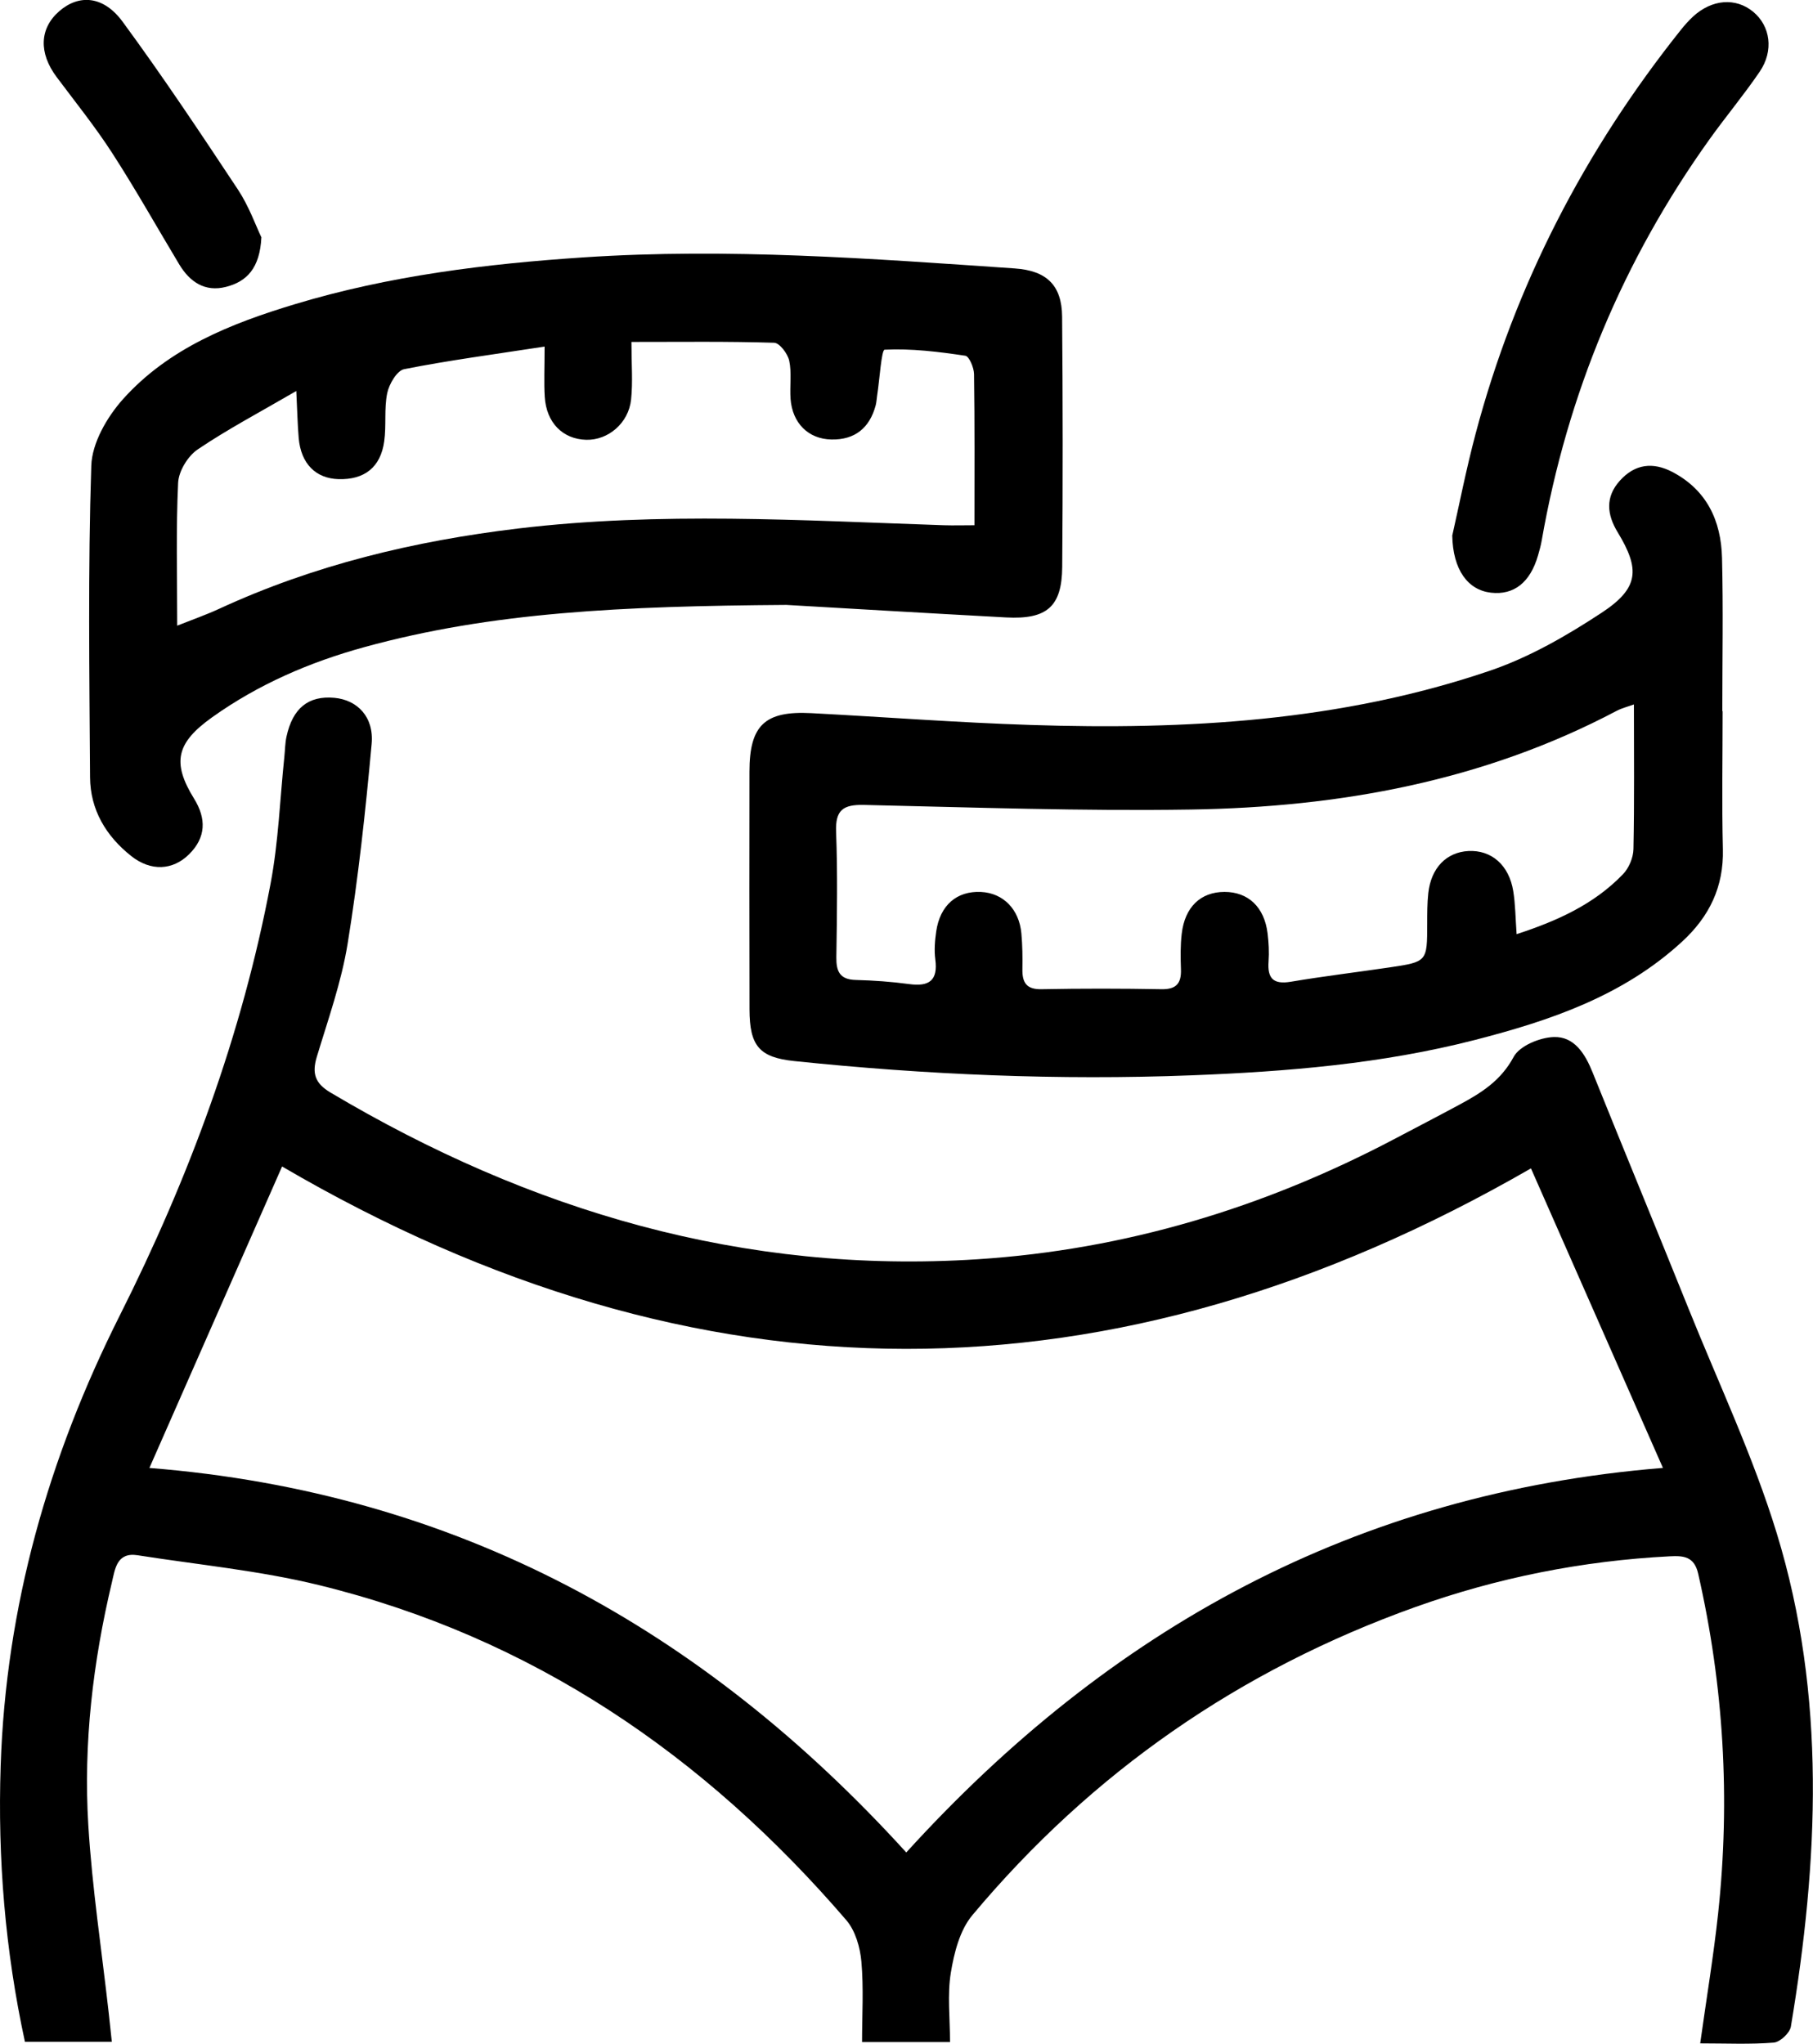
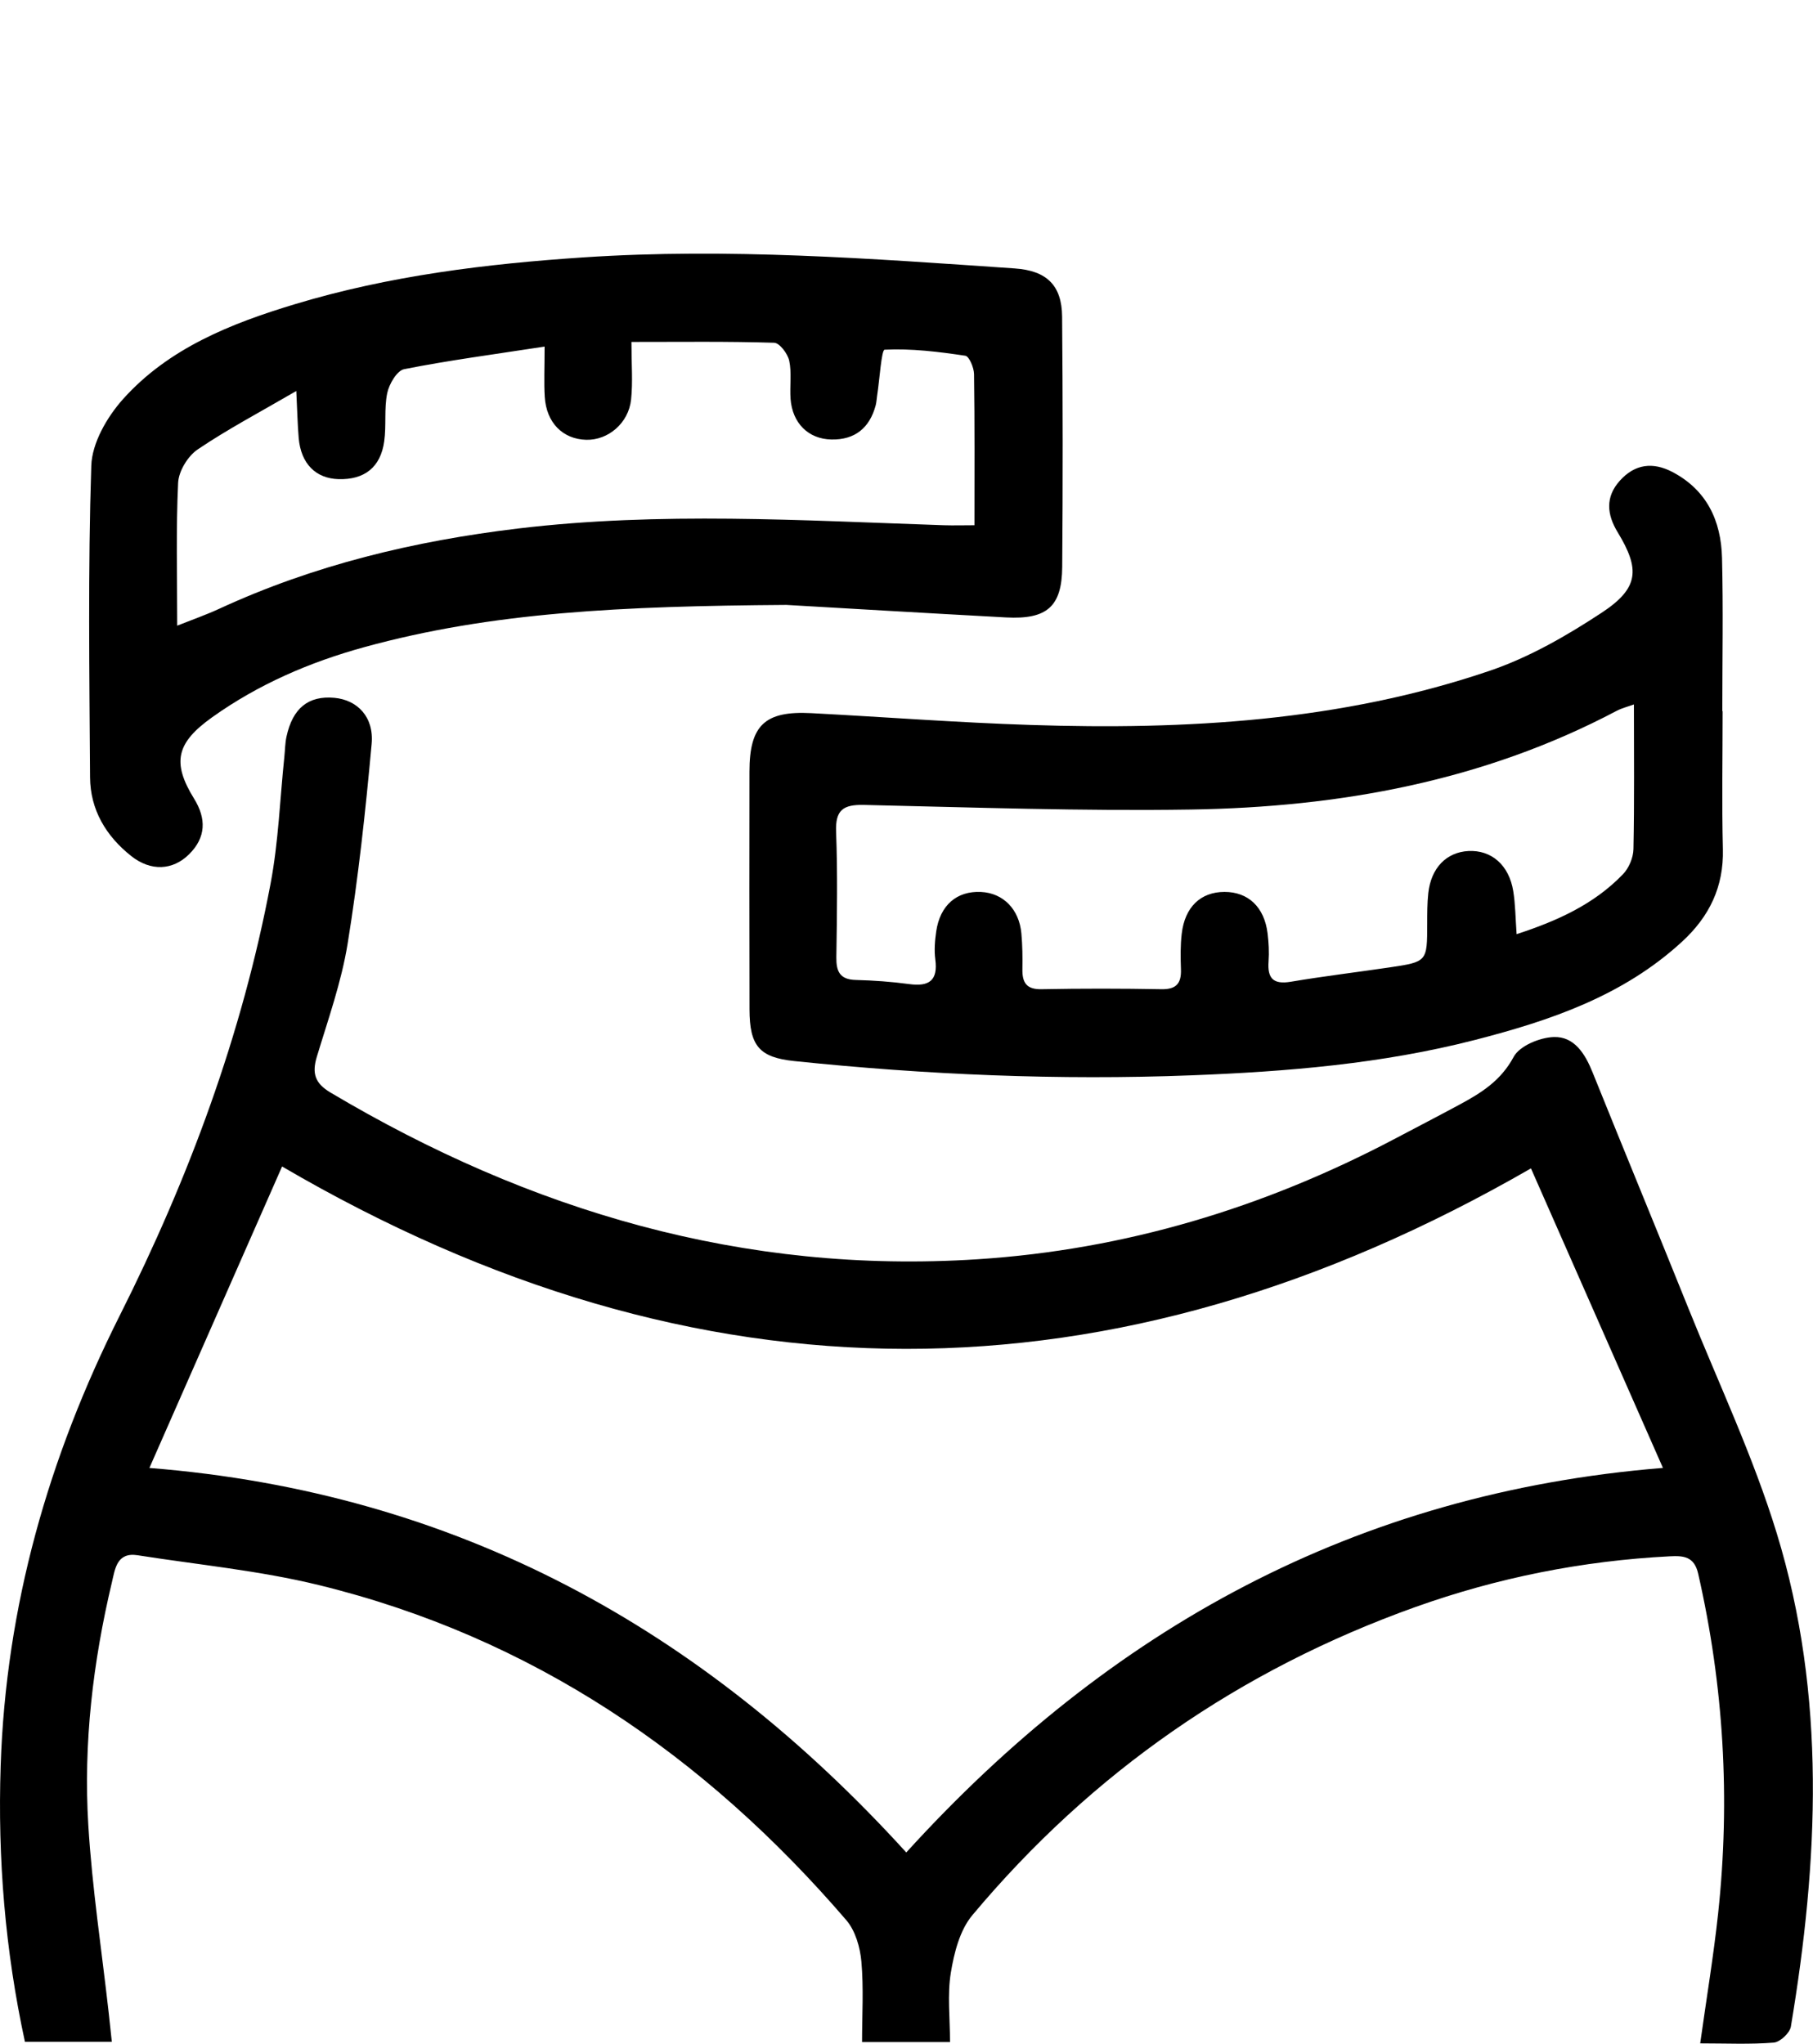
<svg xmlns="http://www.w3.org/2000/svg" id="katman_2" viewBox="0 0 354.71 399.91">
  <g id="katman_1">
    <path d="M185.9,399.59h-17.24c0-5.23.33-10.52-.13-15.74-.25-2.8-1.18-6.05-2.95-8.11-27.75-32.29-61.52-55.39-103.24-65.58-11.59-2.83-23.6-3.97-35.42-5.83-4.08-.64-4.41,2.71-5.02,5.27-3.72,15.64-5.6,31.54-4.62,47.58.75,12.27,2.62,24.47,3.99,36.7.2,1.78.38,3.56.61,5.67H4.88c-3.87-17.86-5.35-35.85-4.75-54.03,1.02-31.15,9.34-60.31,23.3-88.1,13.5-26.85,23.92-54.9,29.51-84.53,1.54-8.14,1.83-16.52,2.69-24.78.14-1.32.14-2.67.42-3.96,1.21-5.59,4.29-8.05,9.35-7.6,4.49.4,7.8,3.72,7.31,9.03-1.19,13.07-2.6,26.15-4.7,39.1-1.22,7.51-3.82,14.81-6.03,22.13-.98,3.24-.34,5.19,2.68,6.98,39.05,23.22,80.91,35.59,126.64,32.62,28.82-1.87,55.91-10.05,81.44-23.49,4.27-2.25,8.55-4.47,12.8-6.76,4.24-2.28,8.1-4.68,10.6-9.34,1.15-2.16,5.09-3.79,7.83-3.89,4.02-.15,6.15,3.26,7.61,6.9,6.21,15.42,12.56,30.77,18.76,46.19,5.89,14.64,12.69,29.01,17.29,44.05,9.73,31.76,8.15,64.17,2.75,96.51-.21,1.24-2.12,3.02-3.35,3.12-4.61.37-9.27.15-14.39.15,1.23-8.8,2.61-17.09,3.51-25.43,2.4-22.37,1.1-44.54-3.91-66.5-.77-3.38-2.9-3.52-5.57-3.38-17.08.88-33.68,4.18-49.77,9.93-34.33,12.28-63.31,32.37-86.68,60.32-2.43,2.91-3.55,7.33-4.19,11.23-.71,4.34-.16,8.87-.16,13.58ZM325.35,287.24c-8.78-19.93-17.25-39.16-25.82-58.61-81.72,47.11-163.01,47.19-244.34-.37-8.72,19.82-17.25,39.2-25.96,58.99,60.11,4.77,108.3,31.48,148.08,75.24,39.73-43.71,87.79-70.36,148.05-75.25Z" />
    <path d="M153.85,118.37c-32.09.23-57.65,1.4-82.6,8.27-10.65,2.93-20.68,7.25-29.75,13.72-6.97,4.98-7.93,8.81-3.52,15.94,2.39,3.87,2.36,7.56-1,10.88-3.19,3.15-7.49,3.36-11.31.33-4.93-3.91-8.01-9.04-8.05-15.42-.13-20.32-.42-40.65.24-60.95.14-4.45,3.08-9.54,6.2-13.03,8.94-9.98,21.13-14.81,33.65-18.59,18.42-5.56,37.36-7.89,56.53-9.16,28.19-1.87,56.24.24,84.3,2.17,6.24.43,9.21,3.3,9.26,9.44.14,16.32.15,32.65.02,48.97-.06,7.78-3,10.31-11,9.88-16.46-.89-32.91-1.87-42.98-2.45ZM106.54,67.82c-9.87,1.52-18.73,2.69-27.47,4.42-1.4.28-2.94,2.91-3.31,4.68-.63,3.05-.15,6.32-.59,9.44-.7,5.08-3.87,7.54-8.93,7.4-4.49-.13-7.37-3.05-7.8-8.05-.22-2.55-.27-5.11-.47-9.2-7.18,4.18-13.46,7.49-19.3,11.44-1.92,1.3-3.71,4.24-3.82,6.52-.43,9.11-.18,18.26-.18,27.96,3.02-1.2,5.65-2.12,8.17-3.28,18.6-8.6,38.22-13.3,58.51-15.73,27.76-3.32,55.54-1.58,83.32-.64,1.92.06,3.84,0,5.98,0,0-10.27.06-19.92-.08-29.57-.02-1.26-.95-3.49-1.71-3.6-5.23-.78-10.54-1.44-15.78-1.18-.63.03-.98,5.79-1.46,8.9-.1.66-.13,1.33-.29,1.97-1.18,4.44-4.08,6.8-8.68,6.7-4.52-.09-7.63-3.22-7.98-7.95-.18-2.49.25-5.07-.26-7.46-.29-1.37-1.89-3.49-2.95-3.52-9.1-.28-18.22-.16-27.92-.16,0,4.35.29,7.85-.07,11.27-.49,4.64-4.51,7.99-8.78,7.88-4.59-.12-7.8-3.35-8.11-8.4-.17-2.78-.03-5.59-.03-9.83Z" />
    <path d="M337.03,139.16c0,9-.17,18,.05,27,.18,7.38-2.64,13.18-7.97,18.09-11.55,10.64-25.81,15.46-40.59,19.26-18.18,4.67-36.77,6.19-55.41,6.91-25.95,1-51.87-.1-77.71-2.79-6.87-.71-8.74-2.99-8.76-10.11-.04-15.5-.03-31-.01-46.5,0-9.1,3-11.95,12.1-11.47,14.3.75,28.6,1.85,42.91,2.31,30.44.99,60.68-.7,89.78-10.59,7.75-2.63,15.13-6.88,22-11.41,7.24-4.78,7.48-8.46,3.08-15.7-2.12-3.48-2.46-6.9.42-10.1,2.94-3.27,6.45-3.71,10.29-1.7,6.76,3.55,9.52,9.59,9.7,16.8.25,9.99.06,20,.06,30h.06ZM319.66,137.85c-1.25.45-2.34.72-3.31,1.22-26.08,13.79-54.27,18.89-83.35,19.34-21.32.33-42.65-.42-63.97-.9-4.08-.09-5.61.99-5.45,5.27.31,8.15.17,16.33.05,24.5-.04,2.8.66,4.4,3.8,4.48,3.49.09,7,.34,10.46.81,3.9.53,5.65-.71,5.1-4.84-.24-1.79-.08-3.68.18-5.48.75-5.12,4.04-7.94,8.76-7.71,4.33.21,7.47,3.36,7.9,8.12.21,2.32.24,4.66.2,6.99-.04,2.61.77,3.98,3.73,3.92,7.83-.15,15.67-.14,23.5,0,2.88.05,3.88-1.15,3.79-3.86-.08-2.33-.12-4.68.15-6.99.61-5.25,3.71-8.18,8.37-8.19,4.64,0,7.8,2.97,8.43,8.12.22,1.81.32,3.67.19,5.48-.24,3.29.89,4.56,4.35,3.98,6.4-1.08,12.85-1.85,19.27-2.8,7.43-1.1,7.41-1.12,7.42-8.56,0-2,0-4.01.21-5.99.55-4.94,3.55-8,7.85-8.23,4.49-.23,7.94,2.73,8.77,7.83.42,2.59.43,5.25.66,8.44,7.97-2.6,15.15-5.85,20.81-11.73,1.16-1.2,2.01-3.23,2.05-4.9.19-9.31.09-18.63.09-28.33Z" />
-     <path d="M284.15,104.73c1.28-5.64,2.68-12.81,4.55-19.86,7.75-29.2,21.36-55.45,40.17-79.04.73-.91,1.51-1.79,2.36-2.58,3.71-3.41,8.35-3.77,11.77-.95,3.37,2.78,4.08,7.62,1.28,11.73-3.08,4.53-6.62,8.76-9.81,13.22-16.93,23.67-27.83,49.87-32.84,78.53-.17.98-.44,1.95-.72,2.91-1.52,5.28-4.71,7.8-9.2,7.29-4.45-.5-7.47-4.38-7.58-11.26Z" />
-     <path d="M51.14,46.42c-.29,6.07-2.87,8.69-6.94,9.72-4.09,1.04-7.05-.95-9.13-4.4-4.36-7.26-8.51-14.66-13.11-21.78-3.33-5.16-7.21-9.97-10.89-14.9-3.51-4.7-3.35-9.49.51-12.86,3.86-3.36,8.65-3.07,12.41,2.05,7.86,10.7,15.23,21.77,22.56,32.84,2.15,3.25,3.49,7.05,4.57,9.31Z" />
  </g>
</svg>